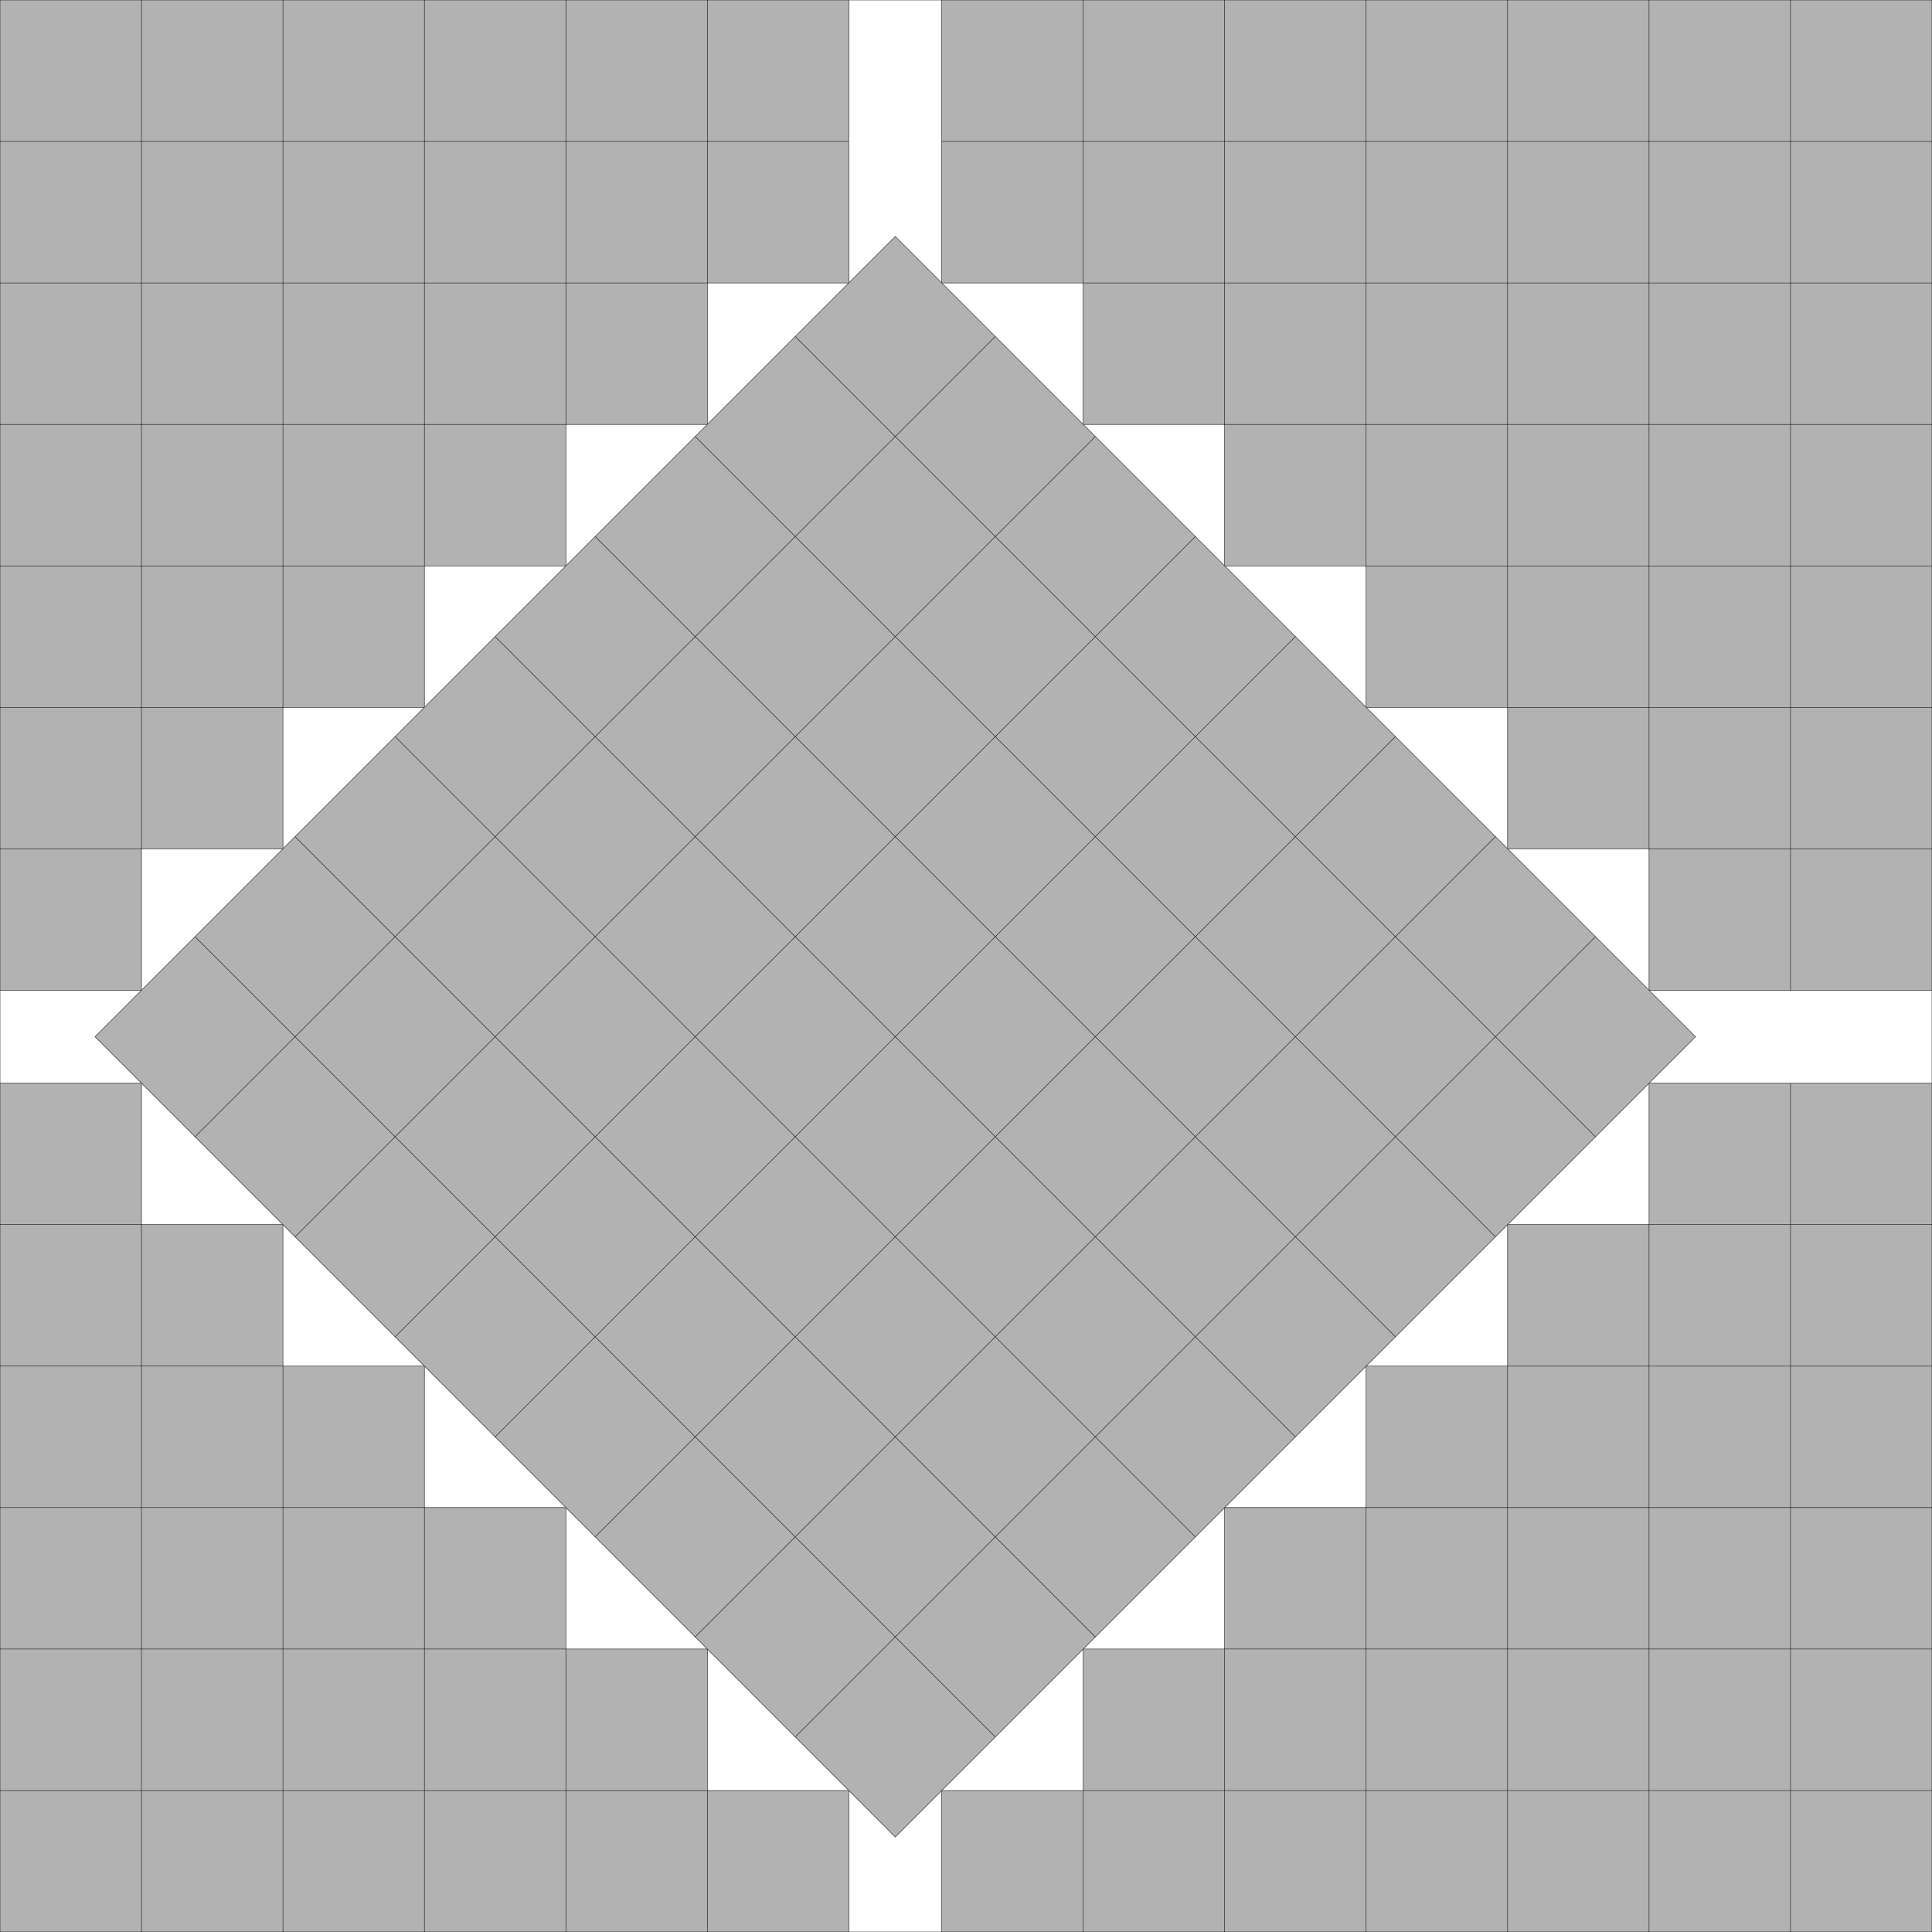
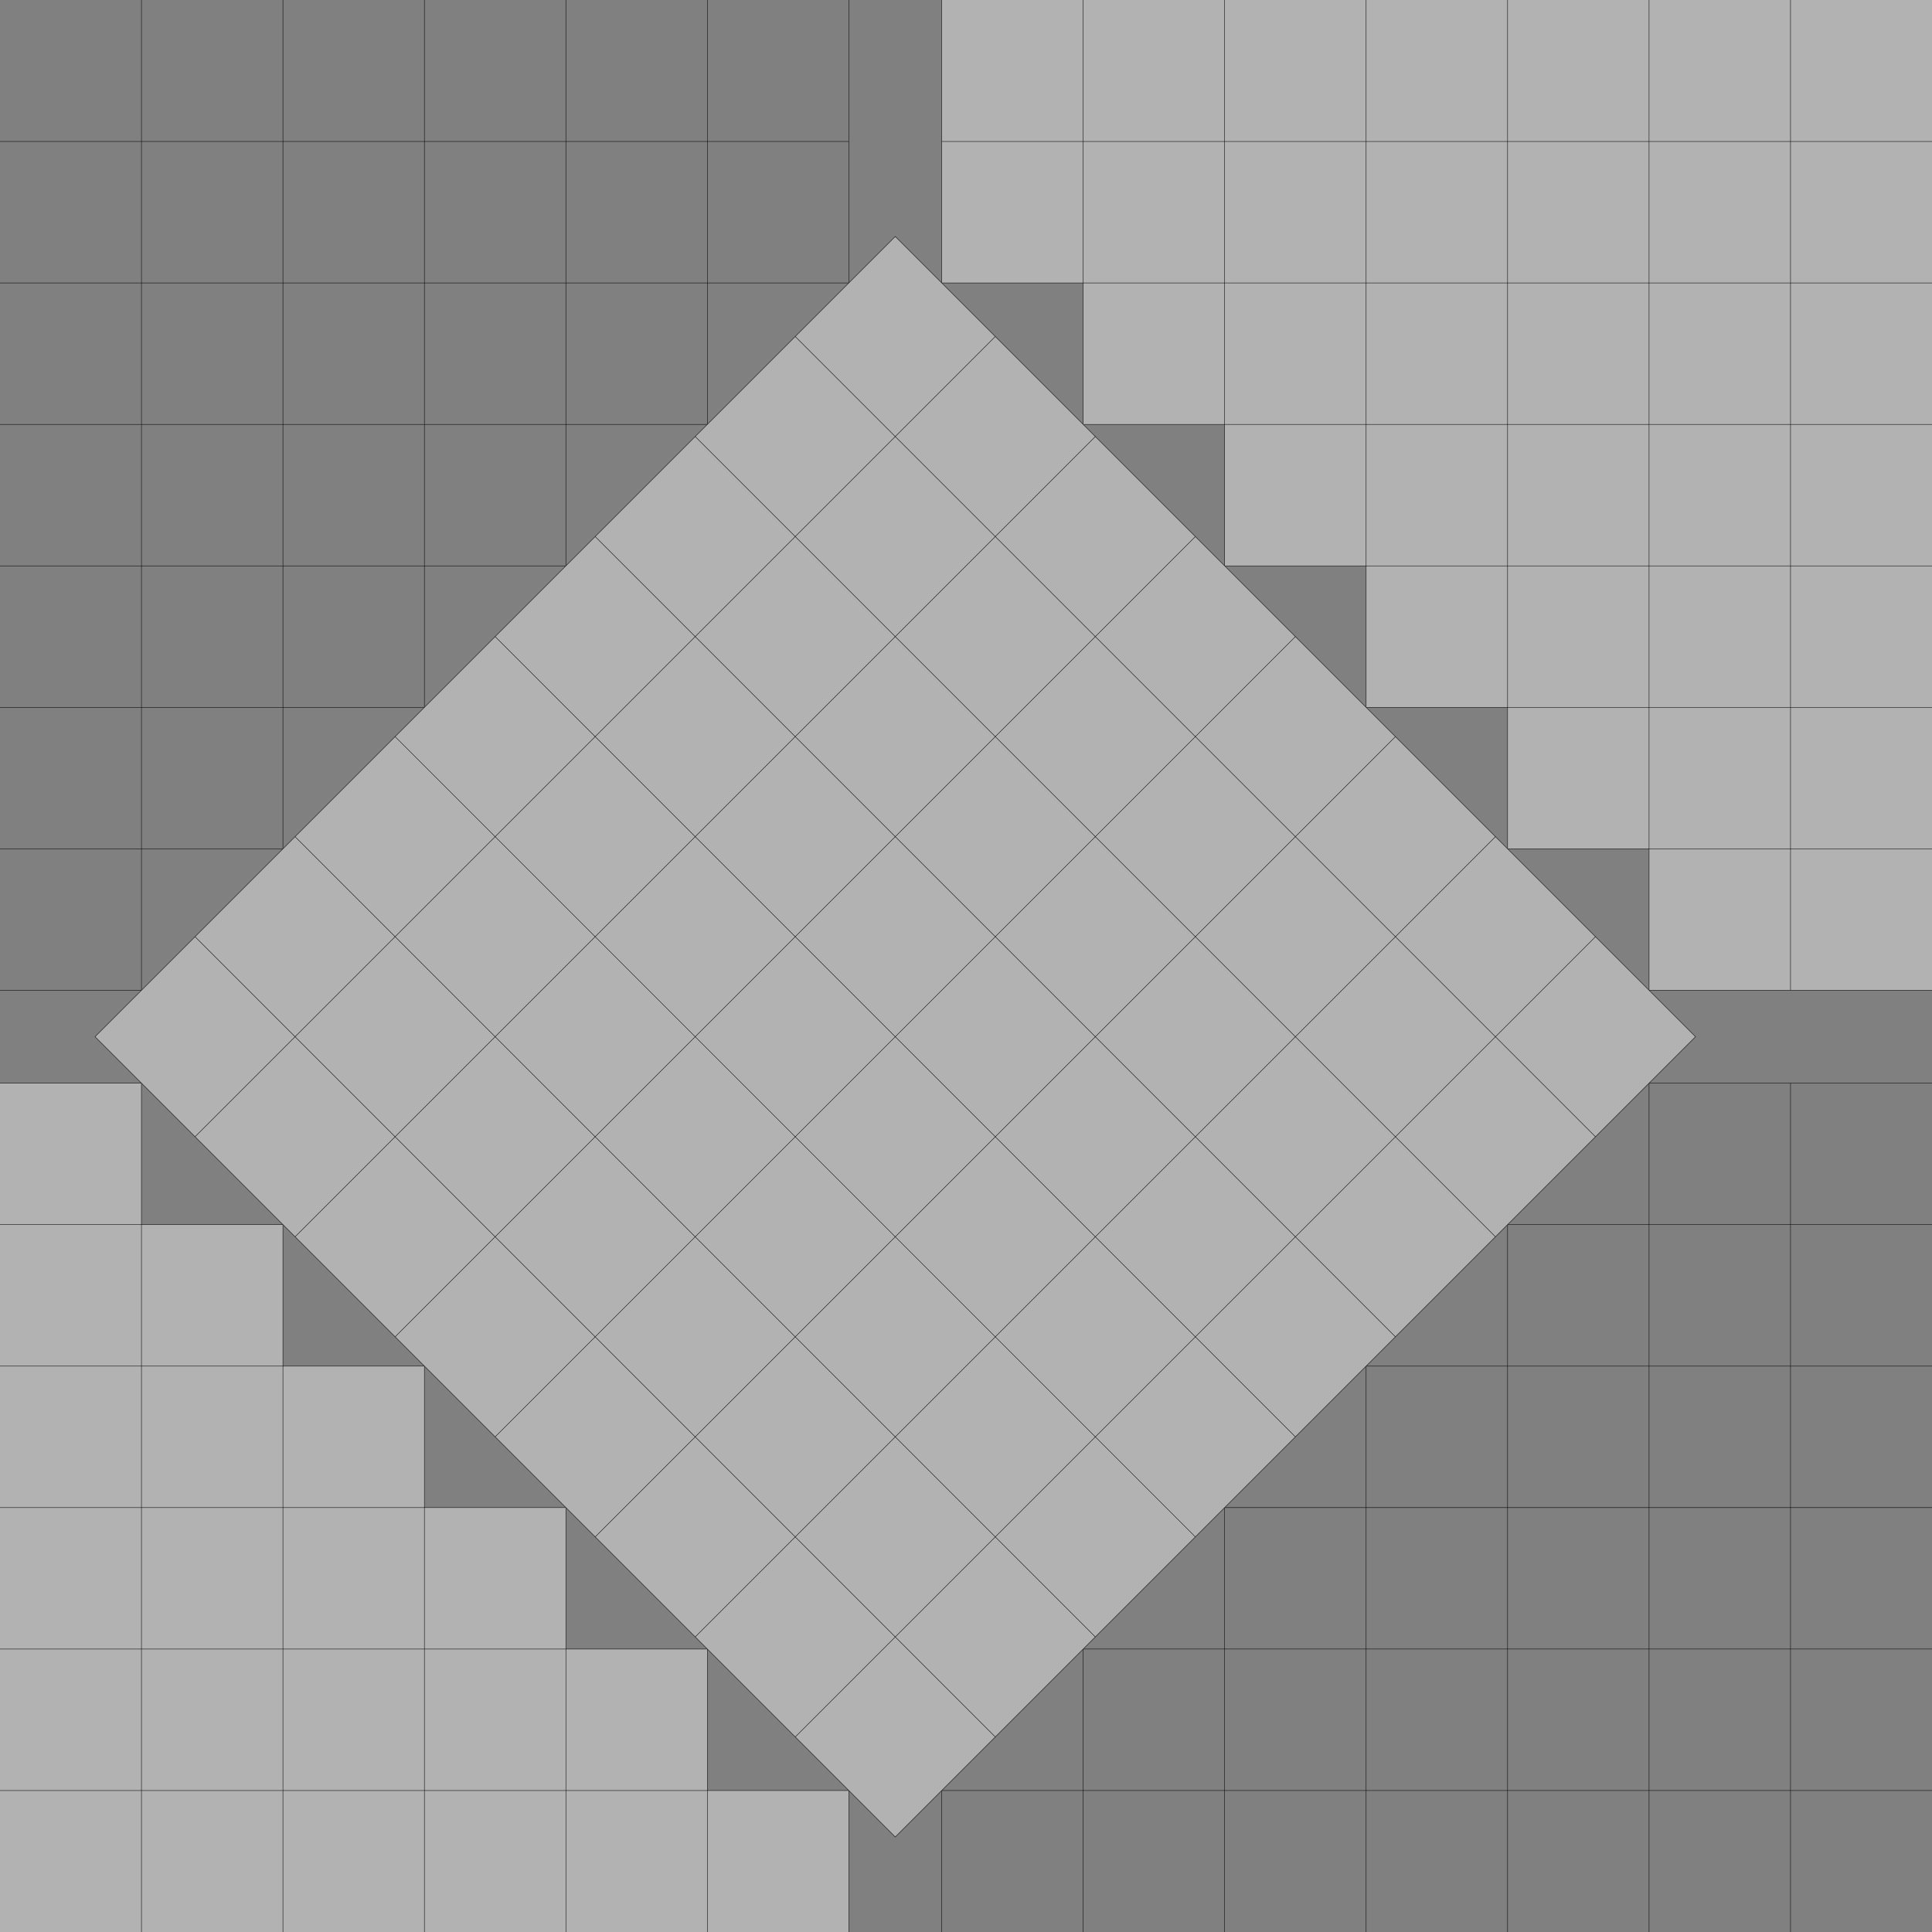
<svg xmlns="http://www.w3.org/2000/svg" xmlns:xlink="http://www.w3.org/1999/xlink" width="100%" height="100%" viewBox="0 0 13.657 13.657" style="fill:#B2B2B2; stroke:black; stroke-width:0.003" id="svg">
  <rect x="0" y="0" width="13.657" height="13.657" fill="#808080" stroke="none" />
  <script xlink:href="svgDisp.js" />
  <defs>
-     <rect width="13.657" height="13.657" id="outer" />
    <g id="stairs">
-       <path style="stroke:none" d="M0,0 H6 V2 H5 V3 H4 V4 H3 V5 H2 V6 H1 V7 H0" />
      <path style="fill:none" d="M0,1 H6                                          M0,2 H6 V0                                          M0,3 H5 V0                                          M0,4 H4 V0                                          M0,5 H3 V0                                          M0,6 H2 V0                                          M0,7 H1 V0" />
    </g>
  </defs>
  <use xlink:href="#outer" style="fill:white; stroke:none" />
  <use xlink:href="#stairs" />
  <use xlink:href="#stairs" transform="translate(13.657 13.657) rotate(90) scale(-1 1)" />
  <g transform="translate(0 13.657) scale(1 -1)">
    <path style="stroke:none" d="M0,0 H6 V1 H5 V2 H4 V3 H3 V4 H2 V5 H1 V6 H0" />
    <path style="fill:none" d="M0,1 H6 V0                                      M0,2 H5 V0                                      M0,3 H4 V0                                      M0,4 H3 V0                                      M0,5 H2 V0                                      M0,6 H1 V0" />
  </g>
  <g transform="translate(13.657) scale(-1 1)">
    <path style="stroke:none" d="M0,0 H7 V2 H6 V3 H5 V4 H4 V5 H3 V6 H2 V7 H0" />
    <path style="fill:none" d="M0,1 H7                                      M0,2 H7 V0                                      M0,3 H6 V0                                      M0,4 H5 V0                                      M0,5 H4 V0                                      M0,6 H3 V0                                      M0,7 H2 V0                                      M1,7    V0" />
  </g>
  <g transform="scale(.5) translate(13.657 13.657) translate(-1 1) scale(2) rotate(45) translate(-4 -4)">
    <rect width="8" height="8" />
    <path style="fill:none" d="M0,1 H8 M1,0 V8                                    M0,2 H8 M2,0 V8                                    M0,3 H8 M3,0 V8                                    M0,4 H8 M4,0 V8                                    M0,5 H8 M5,0 V8                                    M0,6 H8 M6,0 V8                                    M0,7 H8 M7,0 V8" />
  </g>
  <use xlink:href="#outer" style="fill:none" />
</svg>